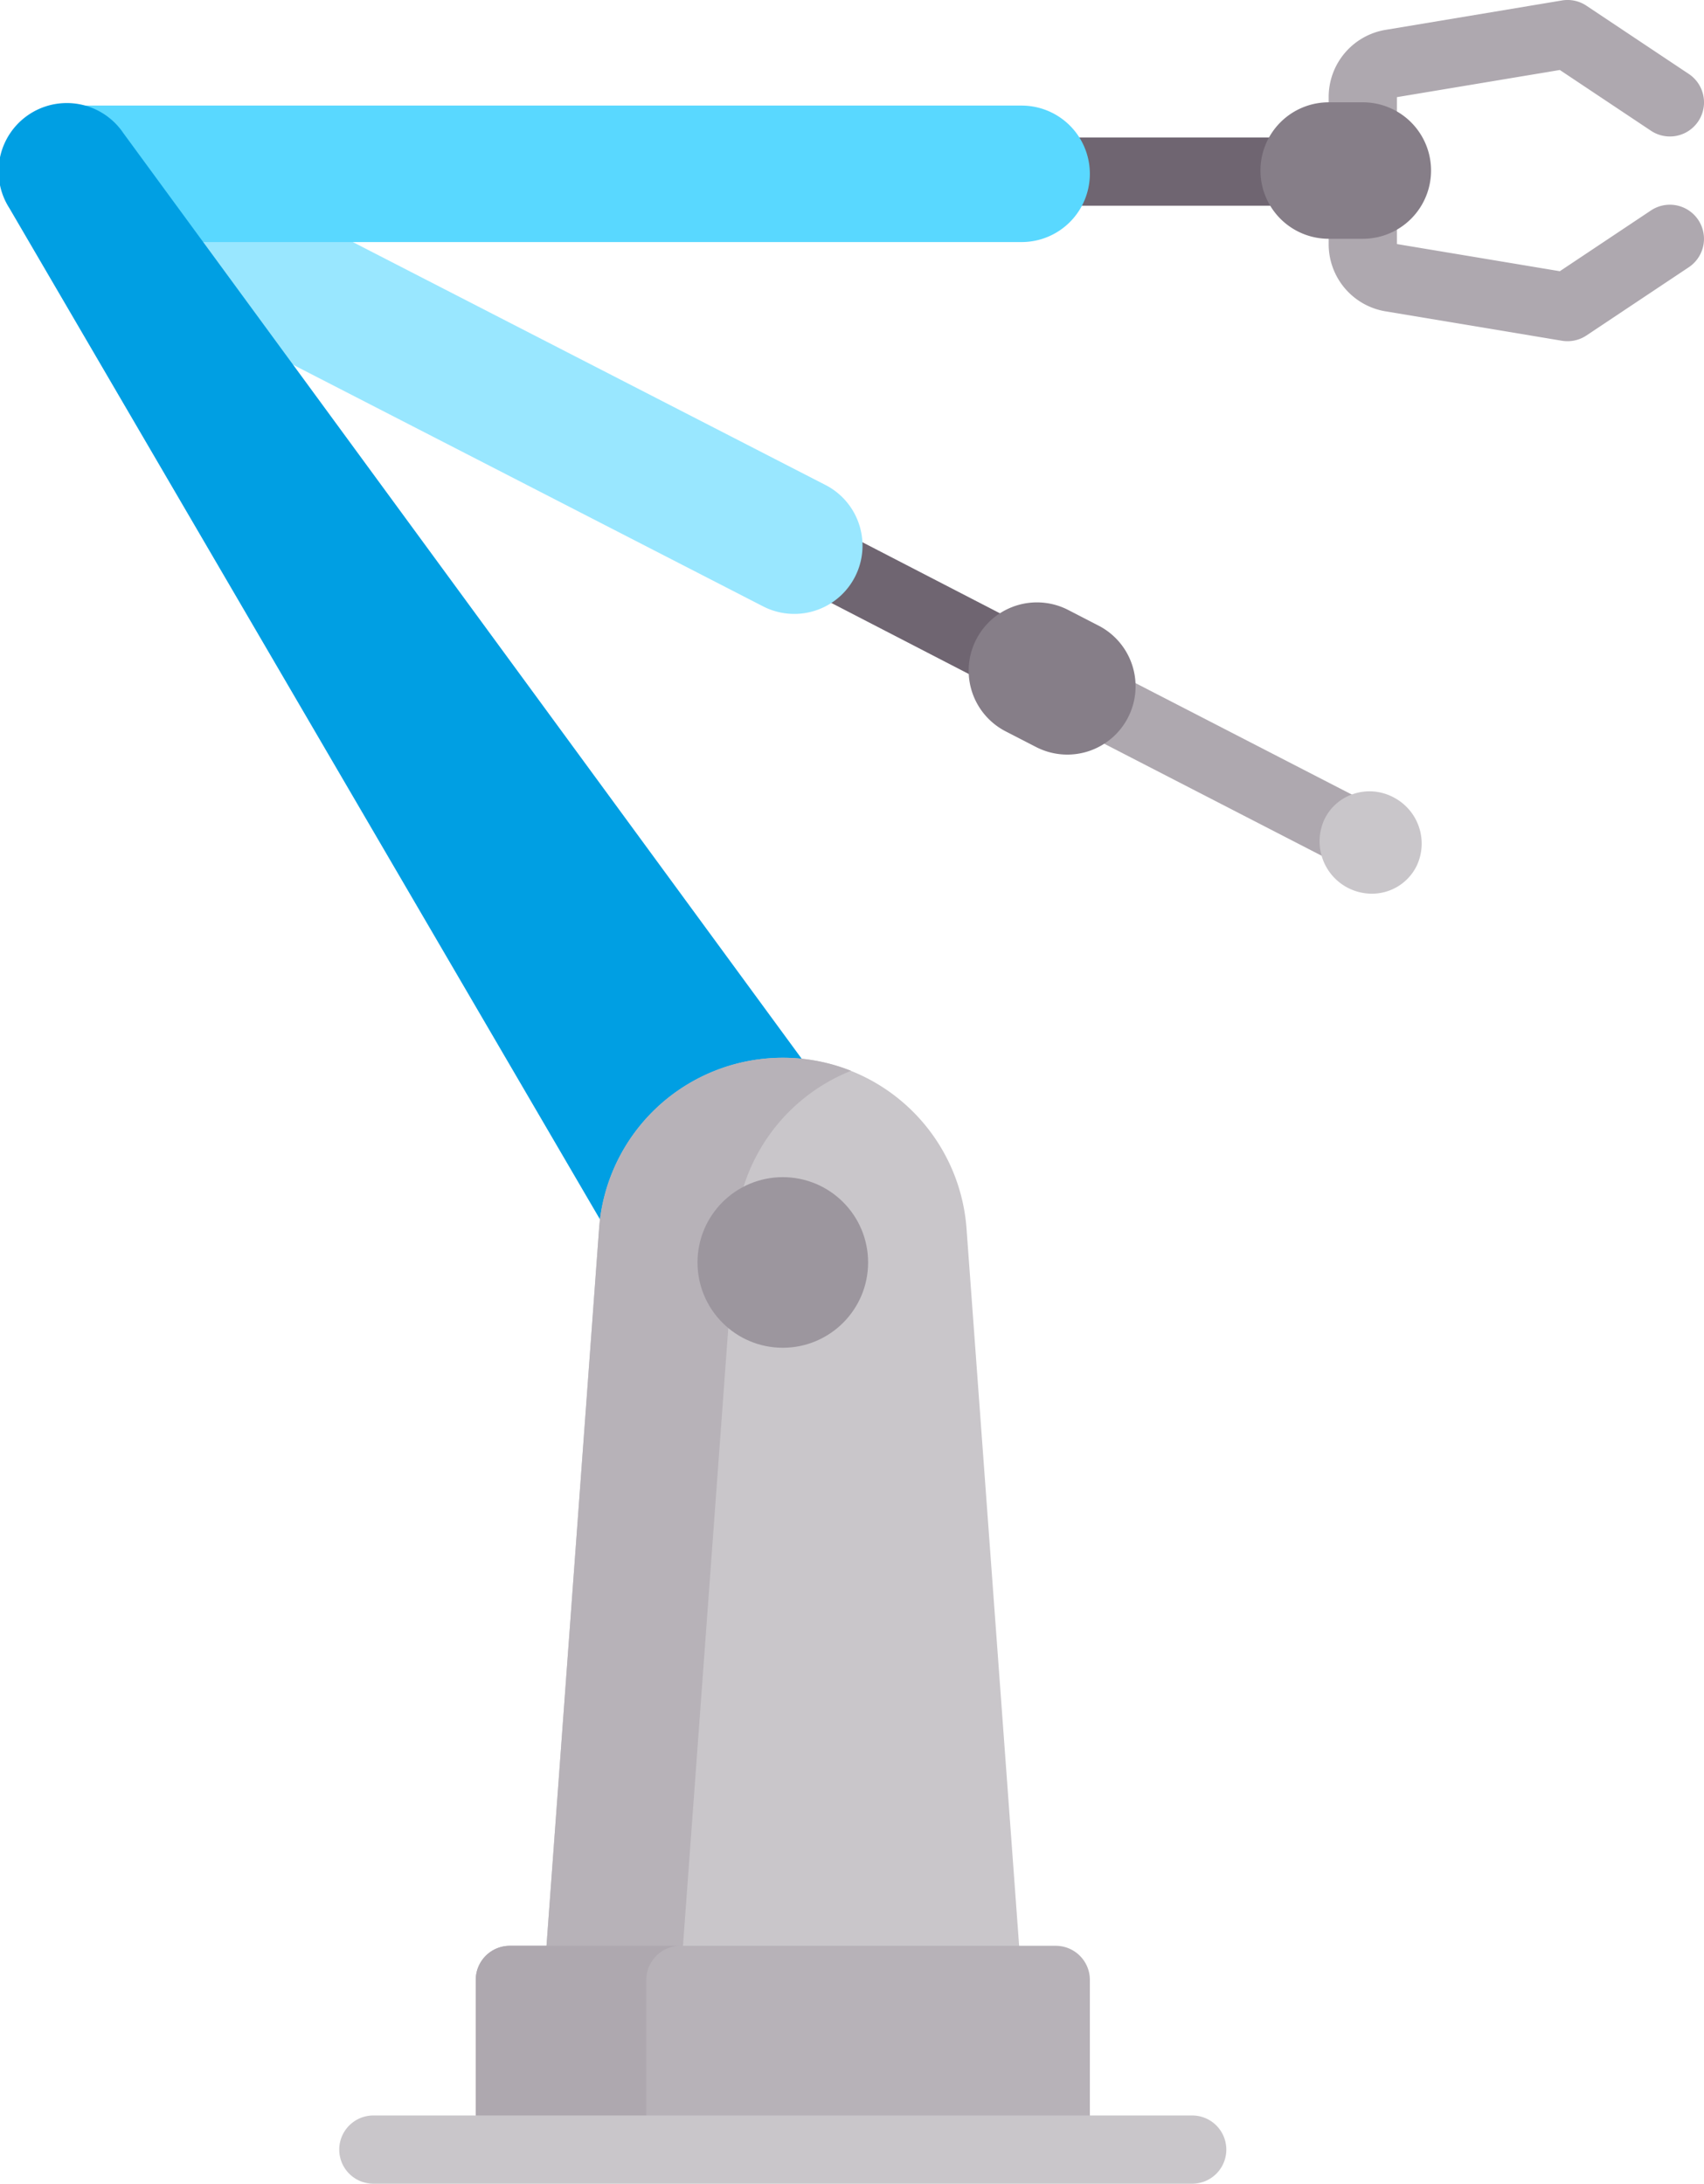
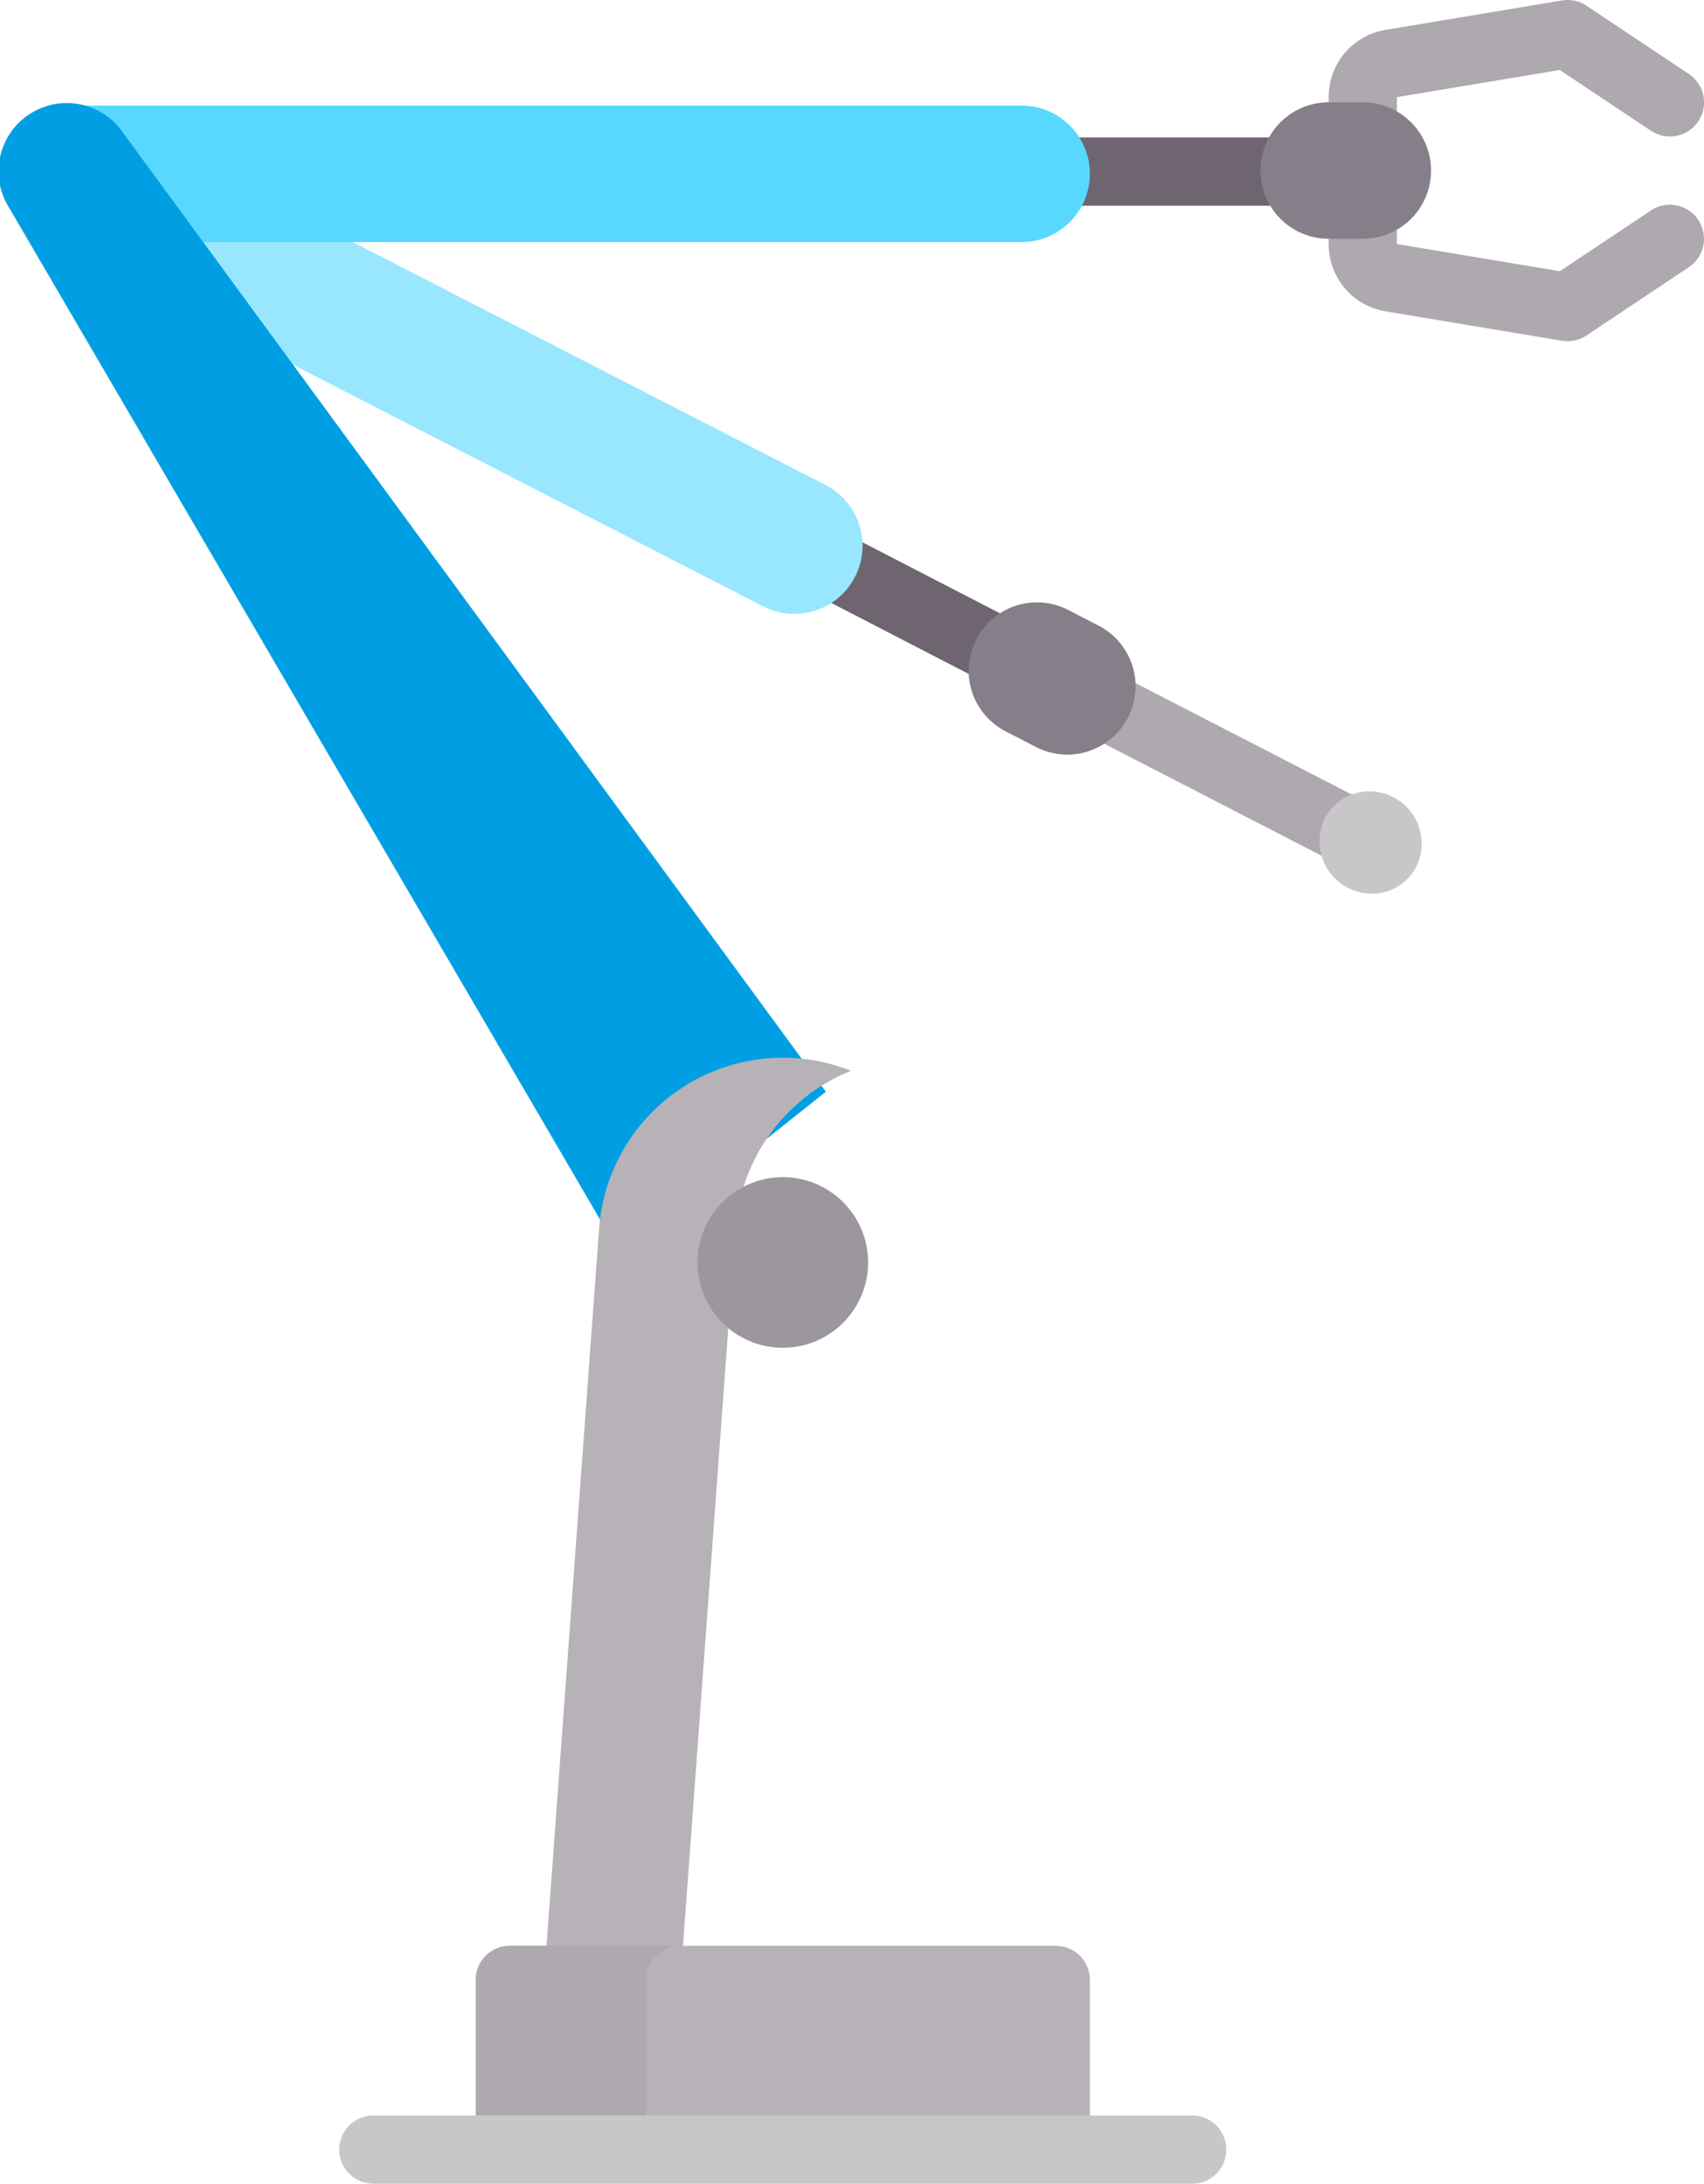
<svg xmlns="http://www.w3.org/2000/svg" id="robot" width="62.43" height="80" viewBox="0 0 62.43 80">
  <rect id="Rectangle_39" data-name="Rectangle 39" width="9.997" height="2.499" transform="matrix(-0.889, -0.458, 0.458, -0.889, 48.539, 31.411)" fill="#aea8af" />
  <g id="Groupe_149" data-name="Groupe 149" transform="translate(29.161 5.036)">
    <rect id="Rectangle_40" data-name="Rectangle 40" width="8.536" height="2.499" transform="translate(7.583 20.302) rotate(-152.671)" fill="#6f6571" />
    <rect id="Rectangle_41" data-name="Rectangle 41" width="11.25" height="2.5" transform="translate(8.269)" fill="#6f6571" />
  </g>
  <path id="Tracé_289" data-name="Tracé 289" d="M108.662,46.661,84.5,34.244,82.528,38.85l23.845,12.256a2.5,2.5,0,1,0,2.29-4.445Z" transform="translate(-78.418 -28.893)" fill="#99e7ff" />
  <path id="Tracé_290" data-name="Tracé 290" d="M106.778,24.756h-35l2.188,5h32.812a2.5,2.5,0,1,0,0-5Z" transform="translate(-69.349 -20.888)" fill="#59d8ff" />
  <path id="Tracé_291" data-name="Tracé 291" d="M60.745,25.732a2.5,2.5,0,0,0-4.18,2.743l22.4,38.35,7.516-5.977Z" transform="translate(-56.224 -20.853)" fill="#009fe3" />
  <path id="Tracé_292" data-name="Tracé 292" d="M285.817,146.539l-1.111-.572a2.5,2.5,0,0,1-1.077-3.367h0A2.5,2.5,0,0,1,287,141.521l1.111.573a2.5,2.5,0,0,1,1.078,3.367h0A2.5,2.5,0,0,1,285.817,146.539Z" transform="translate(-247.862 -119.174)" fill="#867e88" />
  <g id="Groupe_150" data-name="Groupe 150" transform="translate(19.93 28.99)">
    <path id="Tracé_293" data-name="Tracé 293" d="M367.5,189.286a1.917,1.917,0,0,1-1.727-2.732,1.8,1.8,0,0,1,1.073-.927,1.865,1.865,0,0,1,1.434.119,1.908,1.908,0,0,1,.866,2.525h0A1.825,1.825,0,0,1,367.5,189.286Z" transform="translate(-337.175 -185.536)" fill="#c9c6ca" />
-     <path id="Tracé_294" data-name="Tracé 294" d="M199.256,254.232a6.749,6.749,0,0,0-13.458,0l-2.021,27.553h17.5Z" transform="translate(-183.777 -238.24)" fill="#c9c6ca" />
  </g>
  <path id="Tracé_295" data-name="Tracé 295" d="M195.027,248.481a6.752,6.752,0,0,0-9.229,5.753l-2.02,27.552h5l2.021-27.553A6.75,6.75,0,0,1,195.027,248.481Z" transform="translate(-163.847 -209.252)" fill="#b7b2b8" />
  <circle id="Ellipse_81" data-name="Ellipse 81" cx="3.125" cy="3.125" r="3.125" transform="translate(25.555 43.125)" fill="#9c969e" />
  <path id="Tracé_296" data-name="Tracé 296" d="M376.523,12.5a1.228,1.228,0,0,1-.205-.017l-6.455-1.076a2.491,2.491,0,0,1-2.09-2.466V3.559a2.493,2.493,0,0,1,2.089-2.466L376.318.017a1.242,1.242,0,0,1,.9.193l3.75,2.5a1.25,1.25,0,0,1-1.387,2.08l-3.339-2.226-5.968.995V8.941l5.968.995L379.58,7.71a1.25,1.25,0,0,1,1.387,2.08l-3.75,2.5A1.246,1.246,0,0,1,376.523,12.5Z" transform="translate(-319.094 0)" fill="#aea8af" />
  <path id="Tracé_297" data-name="Tracé 297" d="M355.525,29h-1.25a2.5,2.5,0,0,1-2.5-2.5h0a2.5,2.5,0,0,1,2.5-2.5h1.25a2.5,2.5,0,0,1,2.5,2.5h0A2.5,2.5,0,0,1,355.525,29Z" transform="translate(-305.595 -20.252)" fill="#867e88" />
  <path id="Tracé_298" data-name="Tracé 298" d="M169.027,456.22h20a1.25,1.25,0,0,1,1.25,1.25v6.25h-22.5v-6.25A1.25,1.25,0,0,1,169.027,456.22Z" transform="translate(-150.347 -384.936)" fill="#b7b2b8" />
  <path id="Tracé_299" data-name="Tracé 299" d="M175.277,456.22h-6.25a1.25,1.25,0,0,0-1.25,1.25v6.25h6.25v-6.25A1.25,1.25,0,0,1,175.277,456.22Z" transform="translate(-150.347 -384.936)" fill="#aea8af" />
  <path id="Tracé_300" data-name="Tracé 300" d="M167.027,498.5h-30a1.25,1.25,0,0,1,0-2.5h30a1.25,1.25,0,1,1,0,2.5Z" transform="translate(-123.348 -418.5)" fill="#c9c6ca" />
</svg>